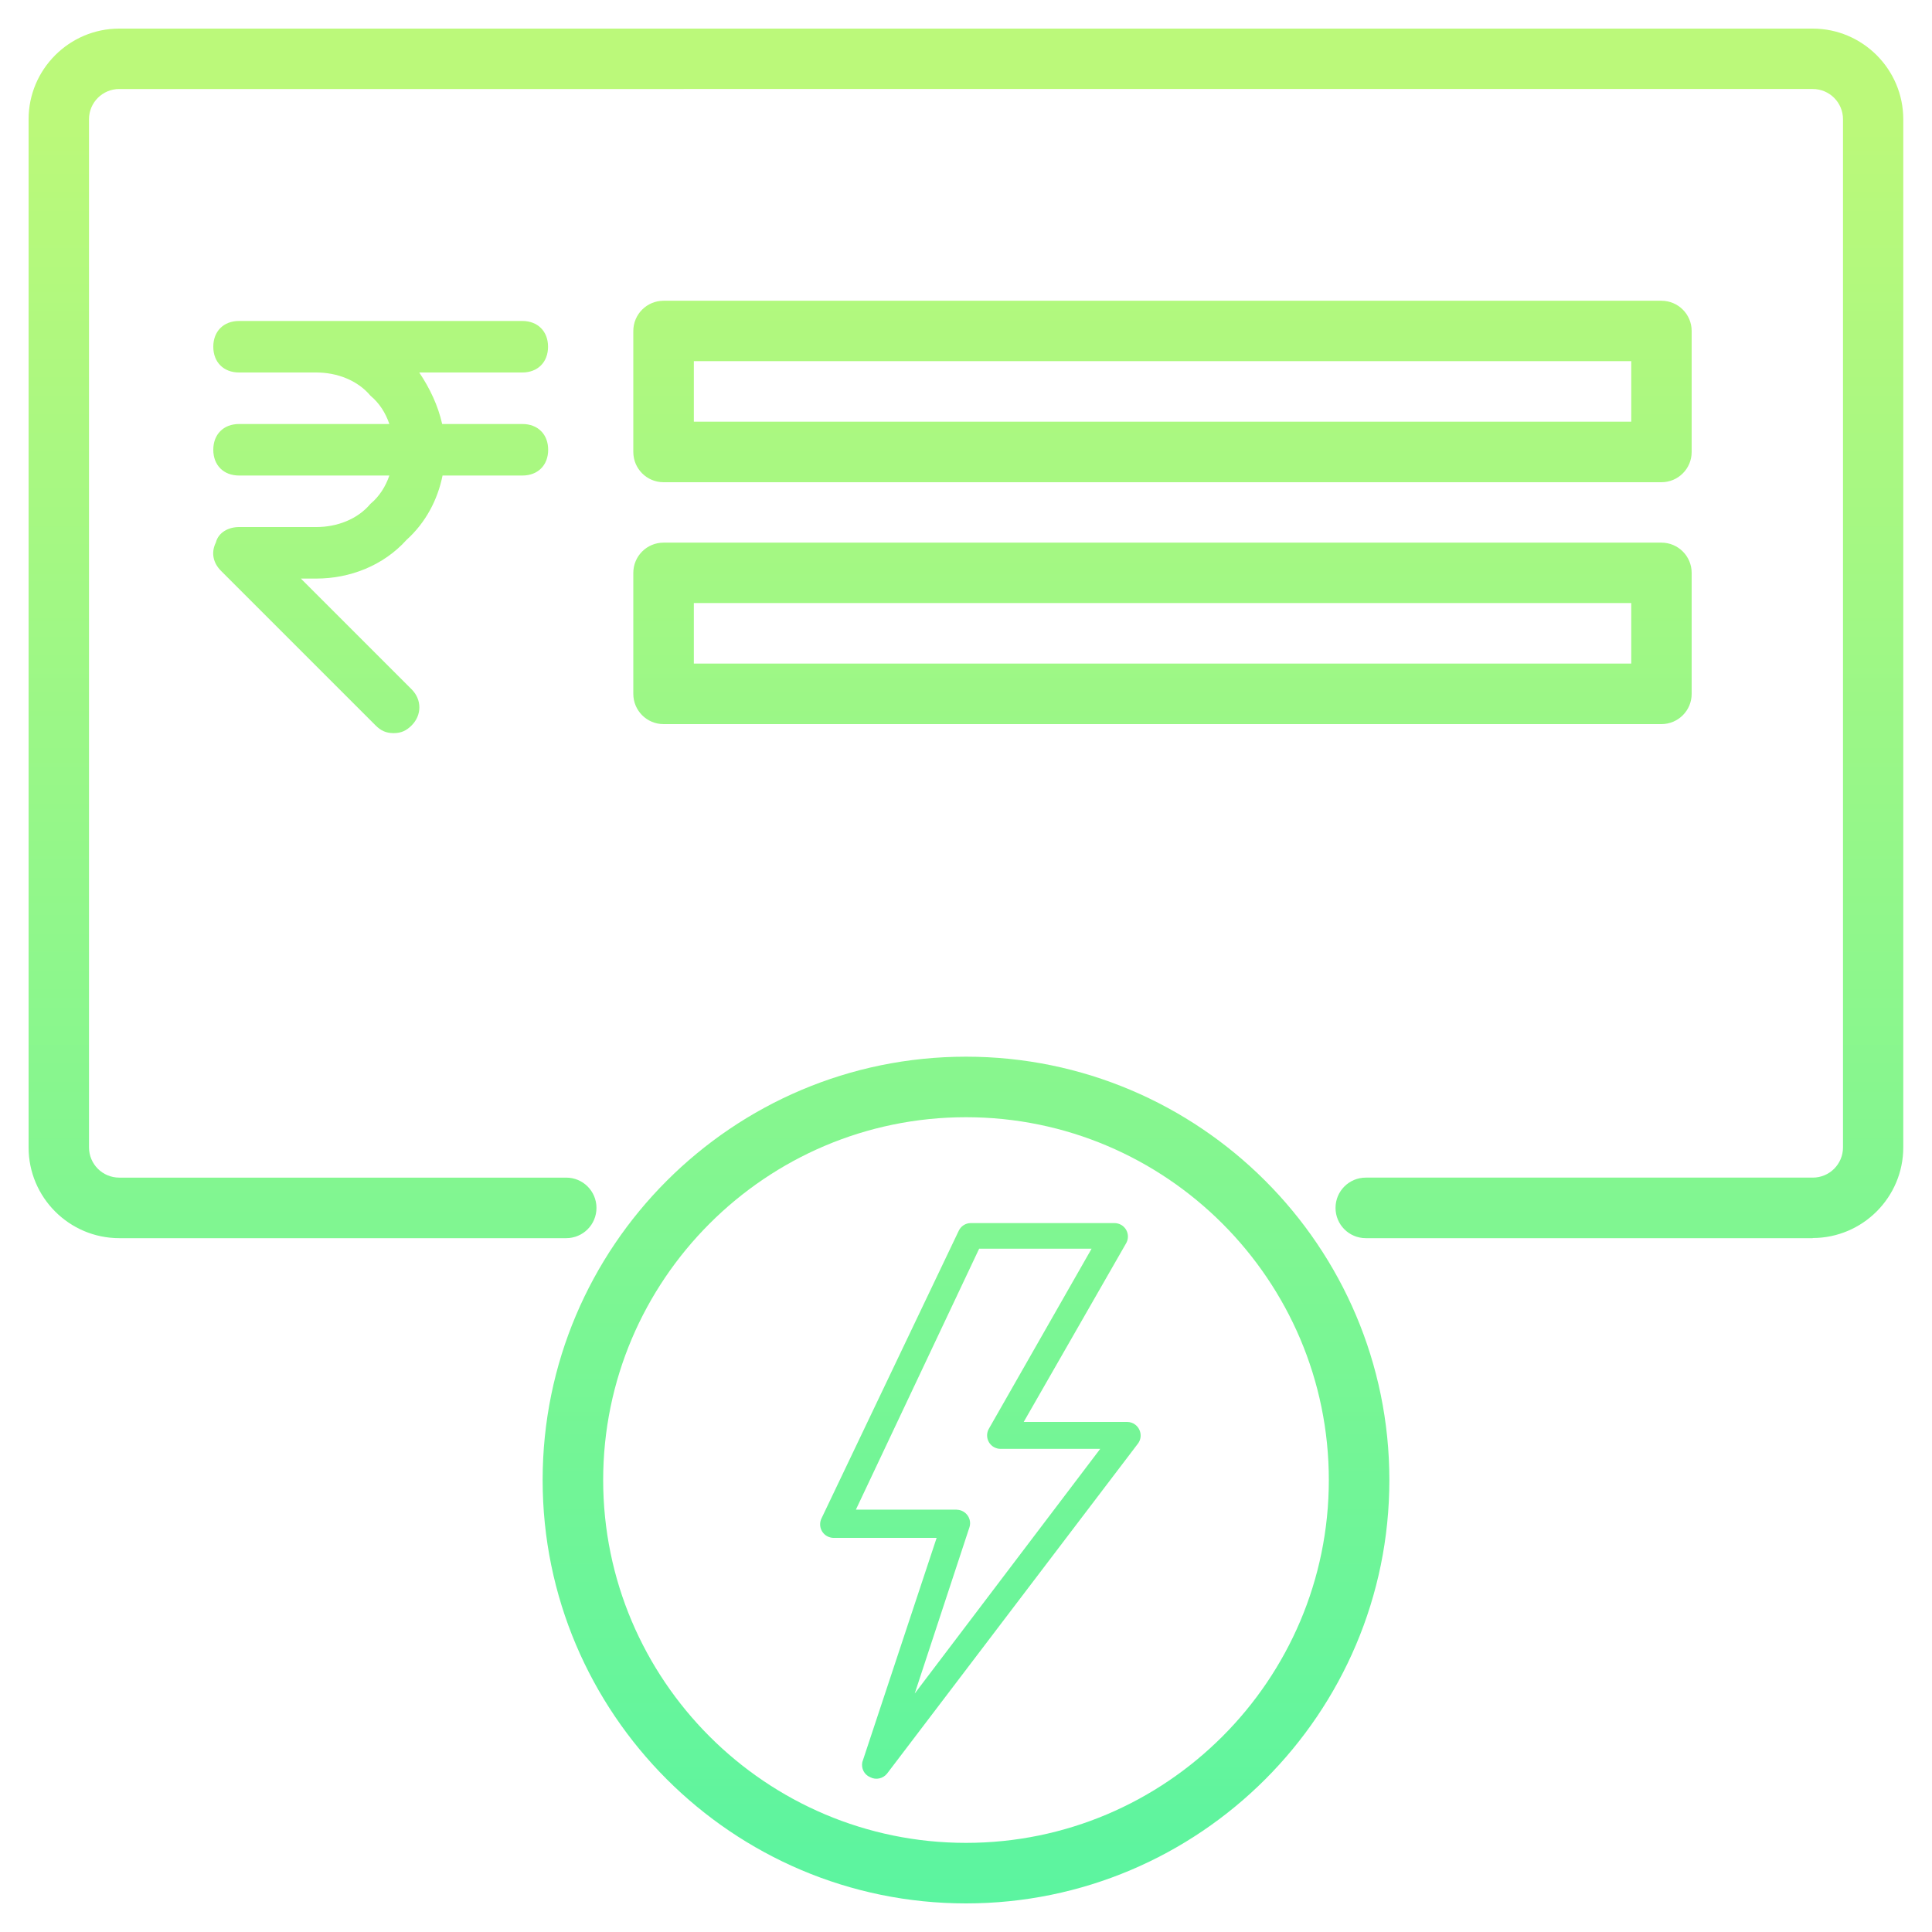
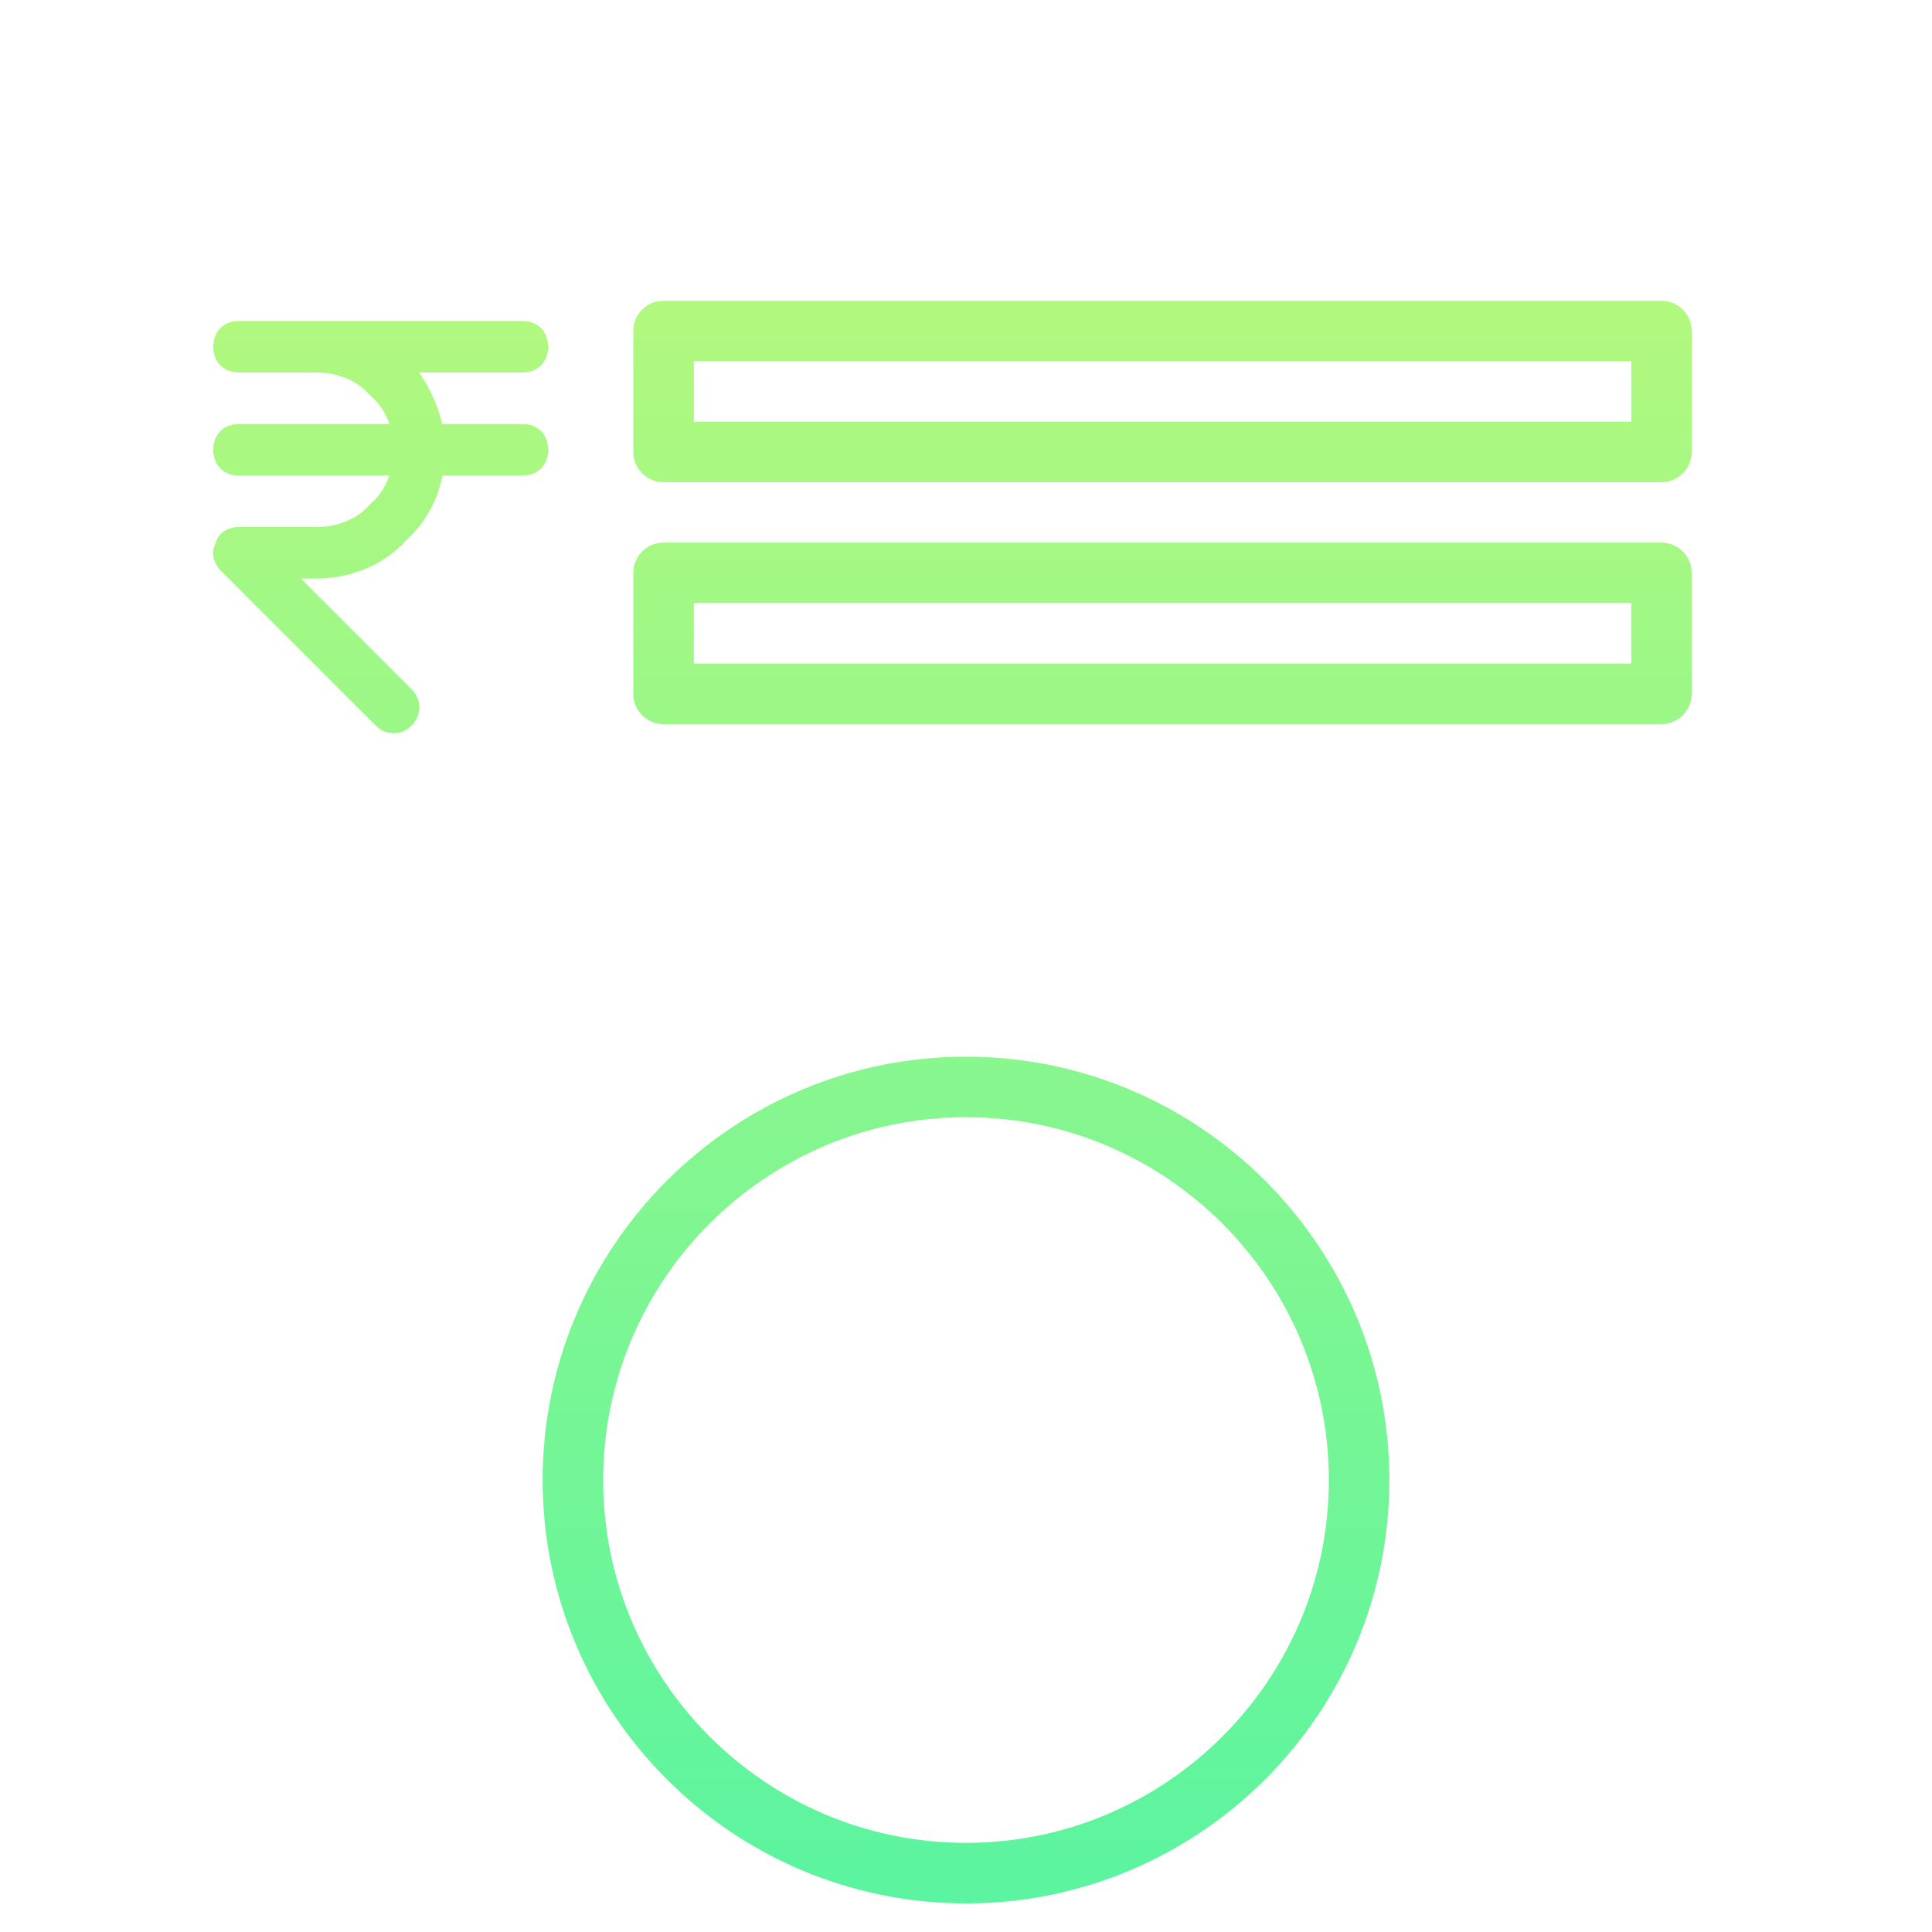
<svg xmlns="http://www.w3.org/2000/svg" xmlns:xlink="http://www.w3.org/1999/xlink" id="Layer_1" data-name="Layer 1" viewBox="0 0 150 150">
  <defs>
    <style>
      .cls-1 {
        fill: url(#linear-gradient-2);
      }

      .cls-2 {
        fill: url(#linear-gradient-3);
      }

      .cls-3 {
        fill: url(#linear-gradient);
      }
    </style>
    <linearGradient id="linear-gradient" x1="75" y1="152.35" x2="75" y2="9.88" gradientUnits="userSpaceOnUse">
      <stop offset="0" stop-color="#58f4a1" />
      <stop offset="1" stop-color="#bbf97a" />
    </linearGradient>
    <linearGradient id="linear-gradient-2" x1="73.95" x2="73.95" xlink:href="#linear-gradient" />
    <linearGradient id="linear-gradient-3" x1="76.11" x2="76.11" xlink:href="#linear-gradient" />
  </defs>
-   <path class="cls-3" d="M140.74,96.13h-34.7c-1.3,0-2.35-1.05-2.35-2.35s1.05-2.35,2.35-2.35h34.7c1.3,0,2.35-1.05,2.35-2.35V9.26c0-1.3-1.05-2.35-2.35-2.35H9.26c-1.3,0-2.35,1.05-2.35,2.35v79.82c0,1.3,1.05,2.35,2.35,2.35h34.7c1.3,0,2.35,1.05,2.35,2.35s-1.05,2.35-2.35,2.35H9.26c-3.88,0-7.04-3.16-7.04-7.04V9.26c0-3.88,3.16-7.04,7.04-7.04h131.47c3.88,0,7.04,3.16,7.04,7.04v79.82c0,3.88-3.16,7.04-7.04,7.04Z" />
  <path class="cls-1" d="M129,37.44H51.52c-1.3,0-2.35-1.05-2.35-2.35v-9.39c0-1.3,1.05-2.35,2.35-2.35h77.47c1.3,0,2.35,1.05,2.35,2.35v9.39c0,1.3-1.05,2.35-2.35,2.35ZM53.87,32.74h72.78v-4.7H53.87v4.7ZM129,56.22H51.52c-1.3,0-2.35-1.05-2.35-2.35v-9.39c0-1.3,1.05-2.35,2.35-2.35h77.47c1.3,0,2.35,1.05,2.35,2.35v9.39c0,1.3-1.05,2.35-2.35,2.35ZM53.87,51.52h72.78v-4.7H53.87v4.7ZM75,147.78c-18.12,0-32.87-14.74-32.87-32.87s14.74-32.87,32.87-32.87,32.87,14.74,32.87,32.87-14.74,32.87-32.87,32.87ZM75,86.74c-15.53,0-28.17,12.64-28.17,28.17s12.64,28.17,28.17,28.17,28.17-12.64,28.17-28.17-12.64-28.17-28.17-28.17ZM40.55,32.92h-6.22c-.32-1.43-.95-2.76-1.78-4h8c1.2,0,2-.8,2-2s-.8-2-2-2h-21.99c-1.2,0-2,.8-2,2s.8,2,2,2h6c1.6,0,3.2.6,4.2,1.8.69.57,1.18,1.34,1.47,2.2h-11.67c-1.2,0-2,.8-2,2s.8,2,2,2h11.67c-.29.85-.78,1.63-1.47,2.2-1,1.2-2.6,1.8-4.2,1.8h-6c-.8,0-1.6.4-1.8,1.2-.4.8-.2,1.6.4,2.2l12,12c.4.4.8.6,1.4.6h0c.6,0,1-.2,1.4-.6.8-.8.8-2,0-2.8l-8.6-8.6h1.2c2.6,0,5.2-1,7-3,1.48-1.33,2.42-3.11,2.8-5h6.2c1.2,0,2-.8,2-2s-.8-2-2-2Z" />
-   <path class="cls-2" d="M88.14,110.61c-.18-.14-.4-.21-.63-.21h-8.03l7.95-13.87c.29-.5.12-1.14-.38-1.43-.16-.09-.34-.14-.52-.14h-11.16c-.41,0-.77.24-.94.61l-10.66,22.34c-.24.53-.01,1.15.51,1.39.14.06.28.1.43.1h8.01l-5.77,17.41c-.1.49.15.98.61,1.17.45.24,1.01.11,1.32-.29l19.47-25.61c.35-.46.25-1.12-.21-1.47h0ZM71.02,131.48l4.24-12.88c.19-.55-.11-1.14-.66-1.33-.11-.04-.22-.05-.33-.06h-7.82l9.57-20.26h8.73l-7.97,13.97c-.29.5-.12,1.14.38,1.43.16.09.34.14.52.14h7.74l-14.39,18.98h0Z" />
</svg>